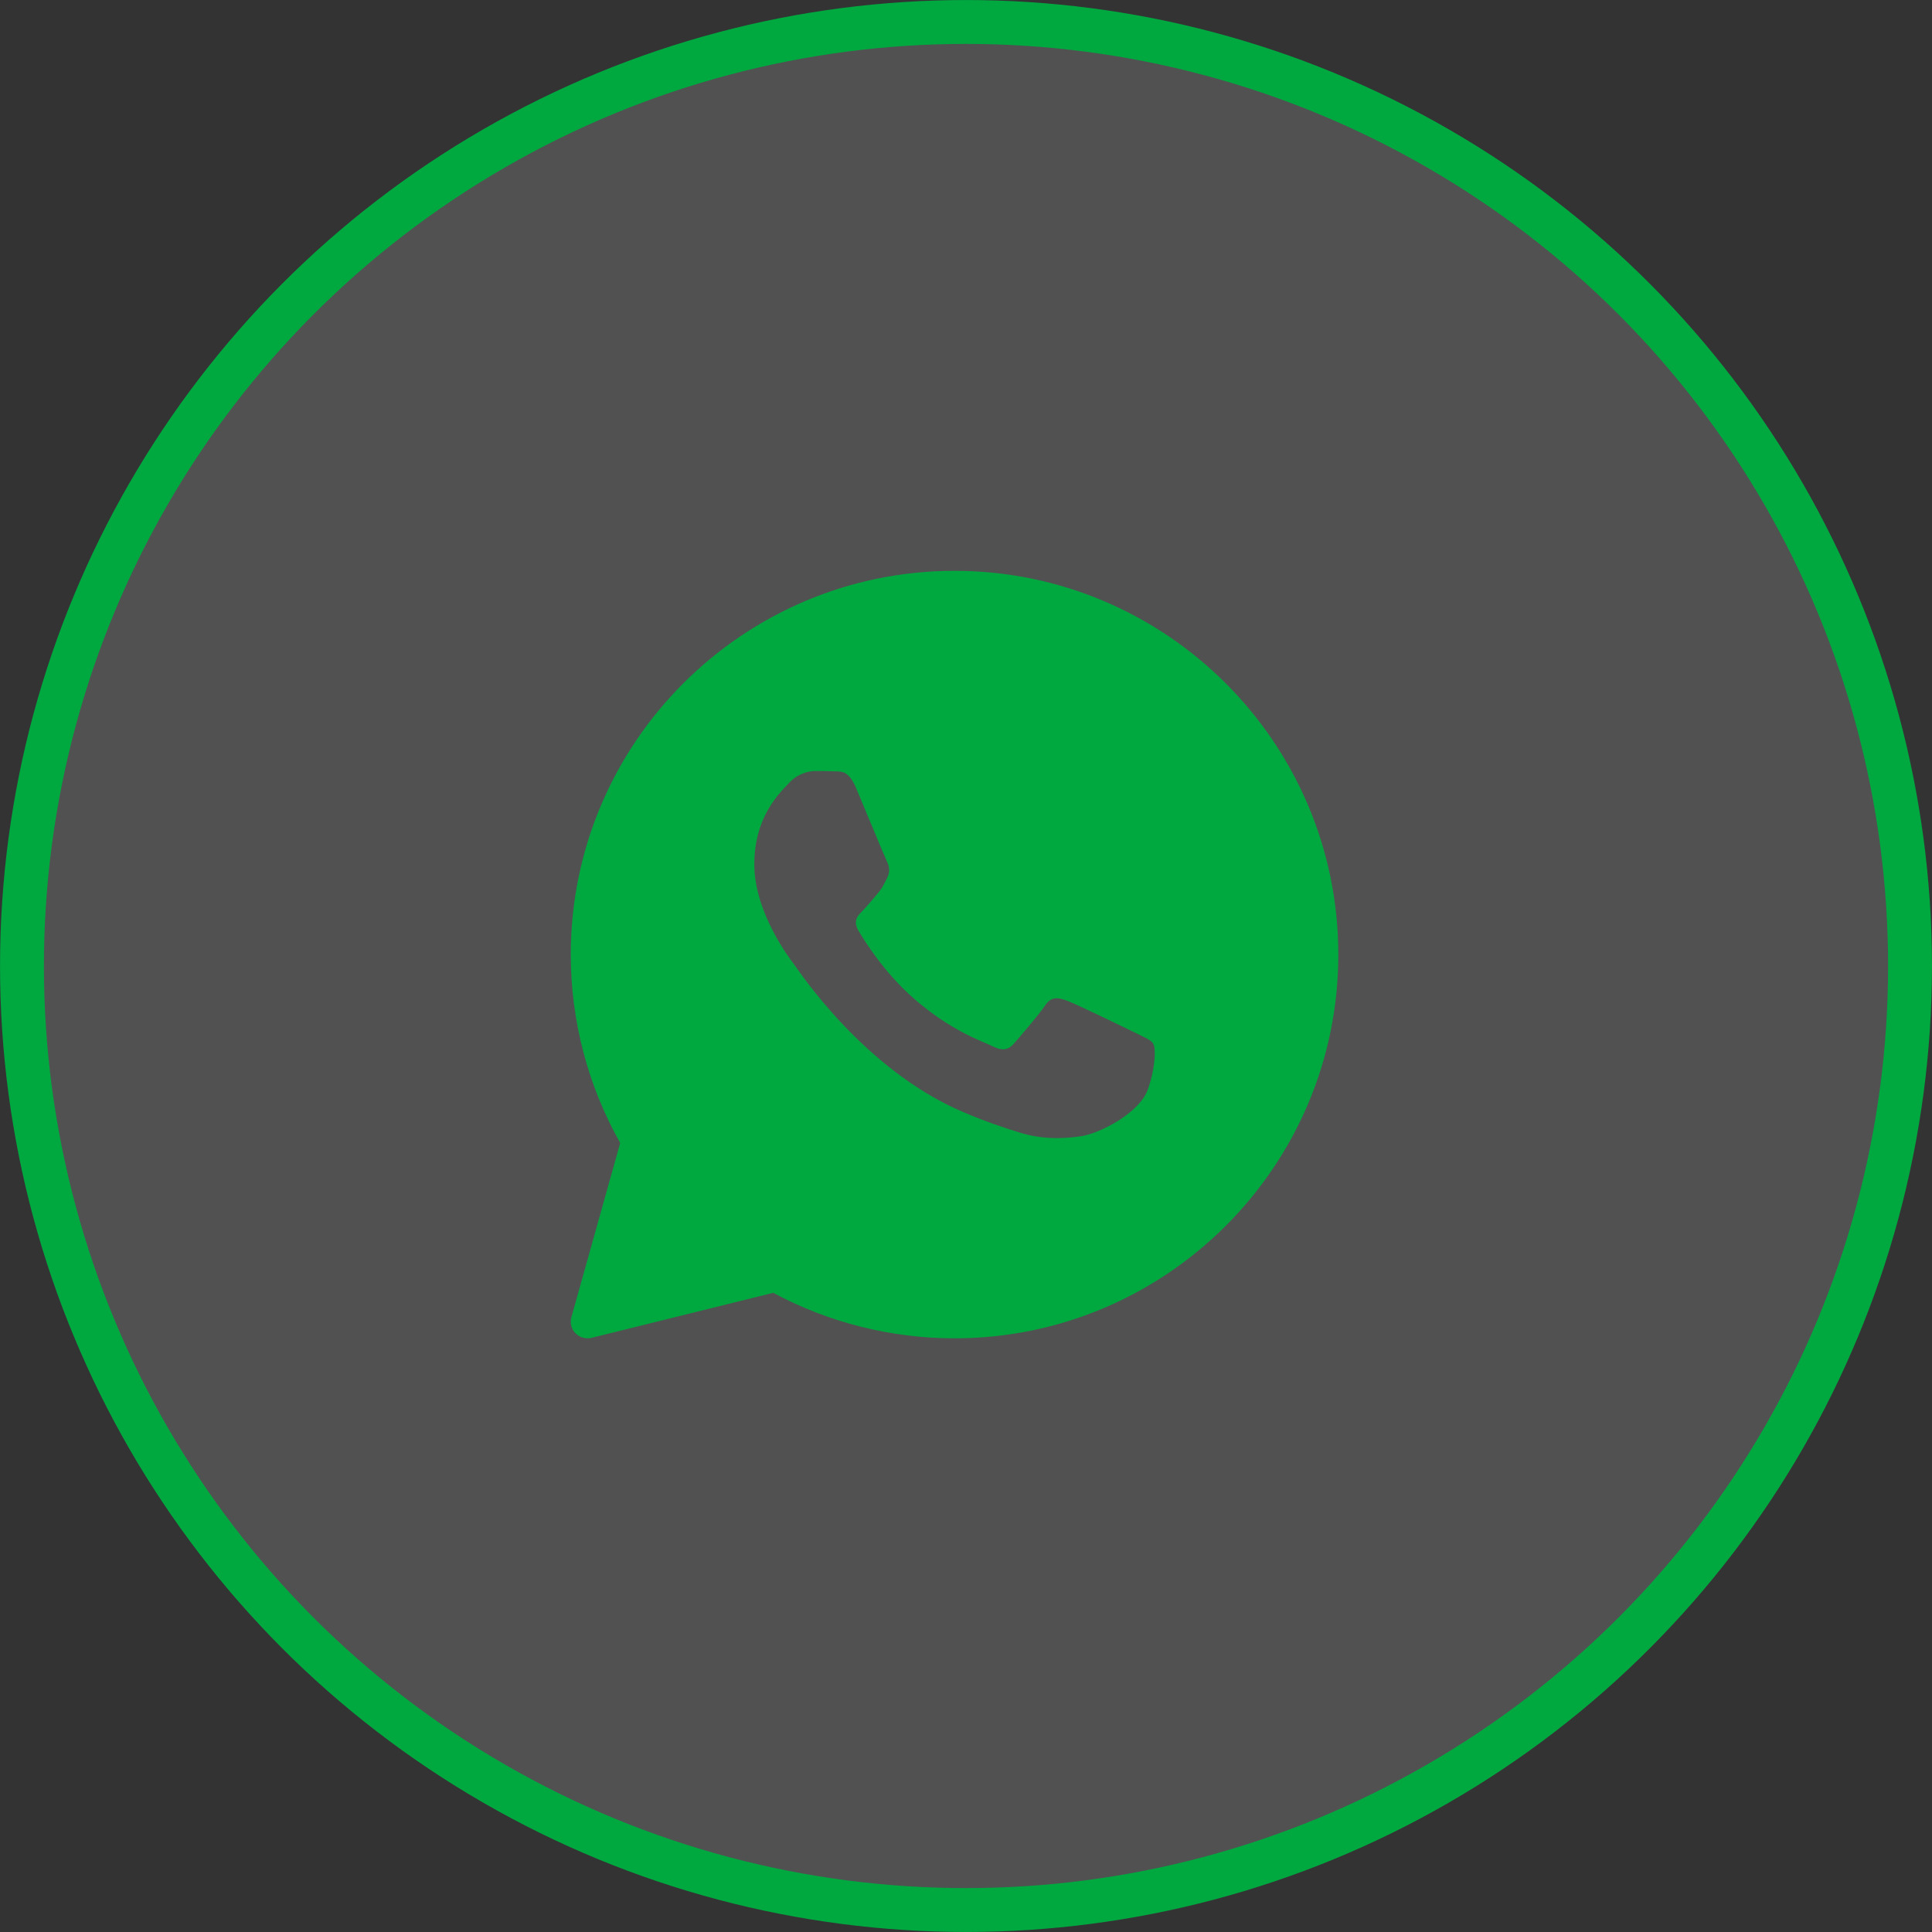
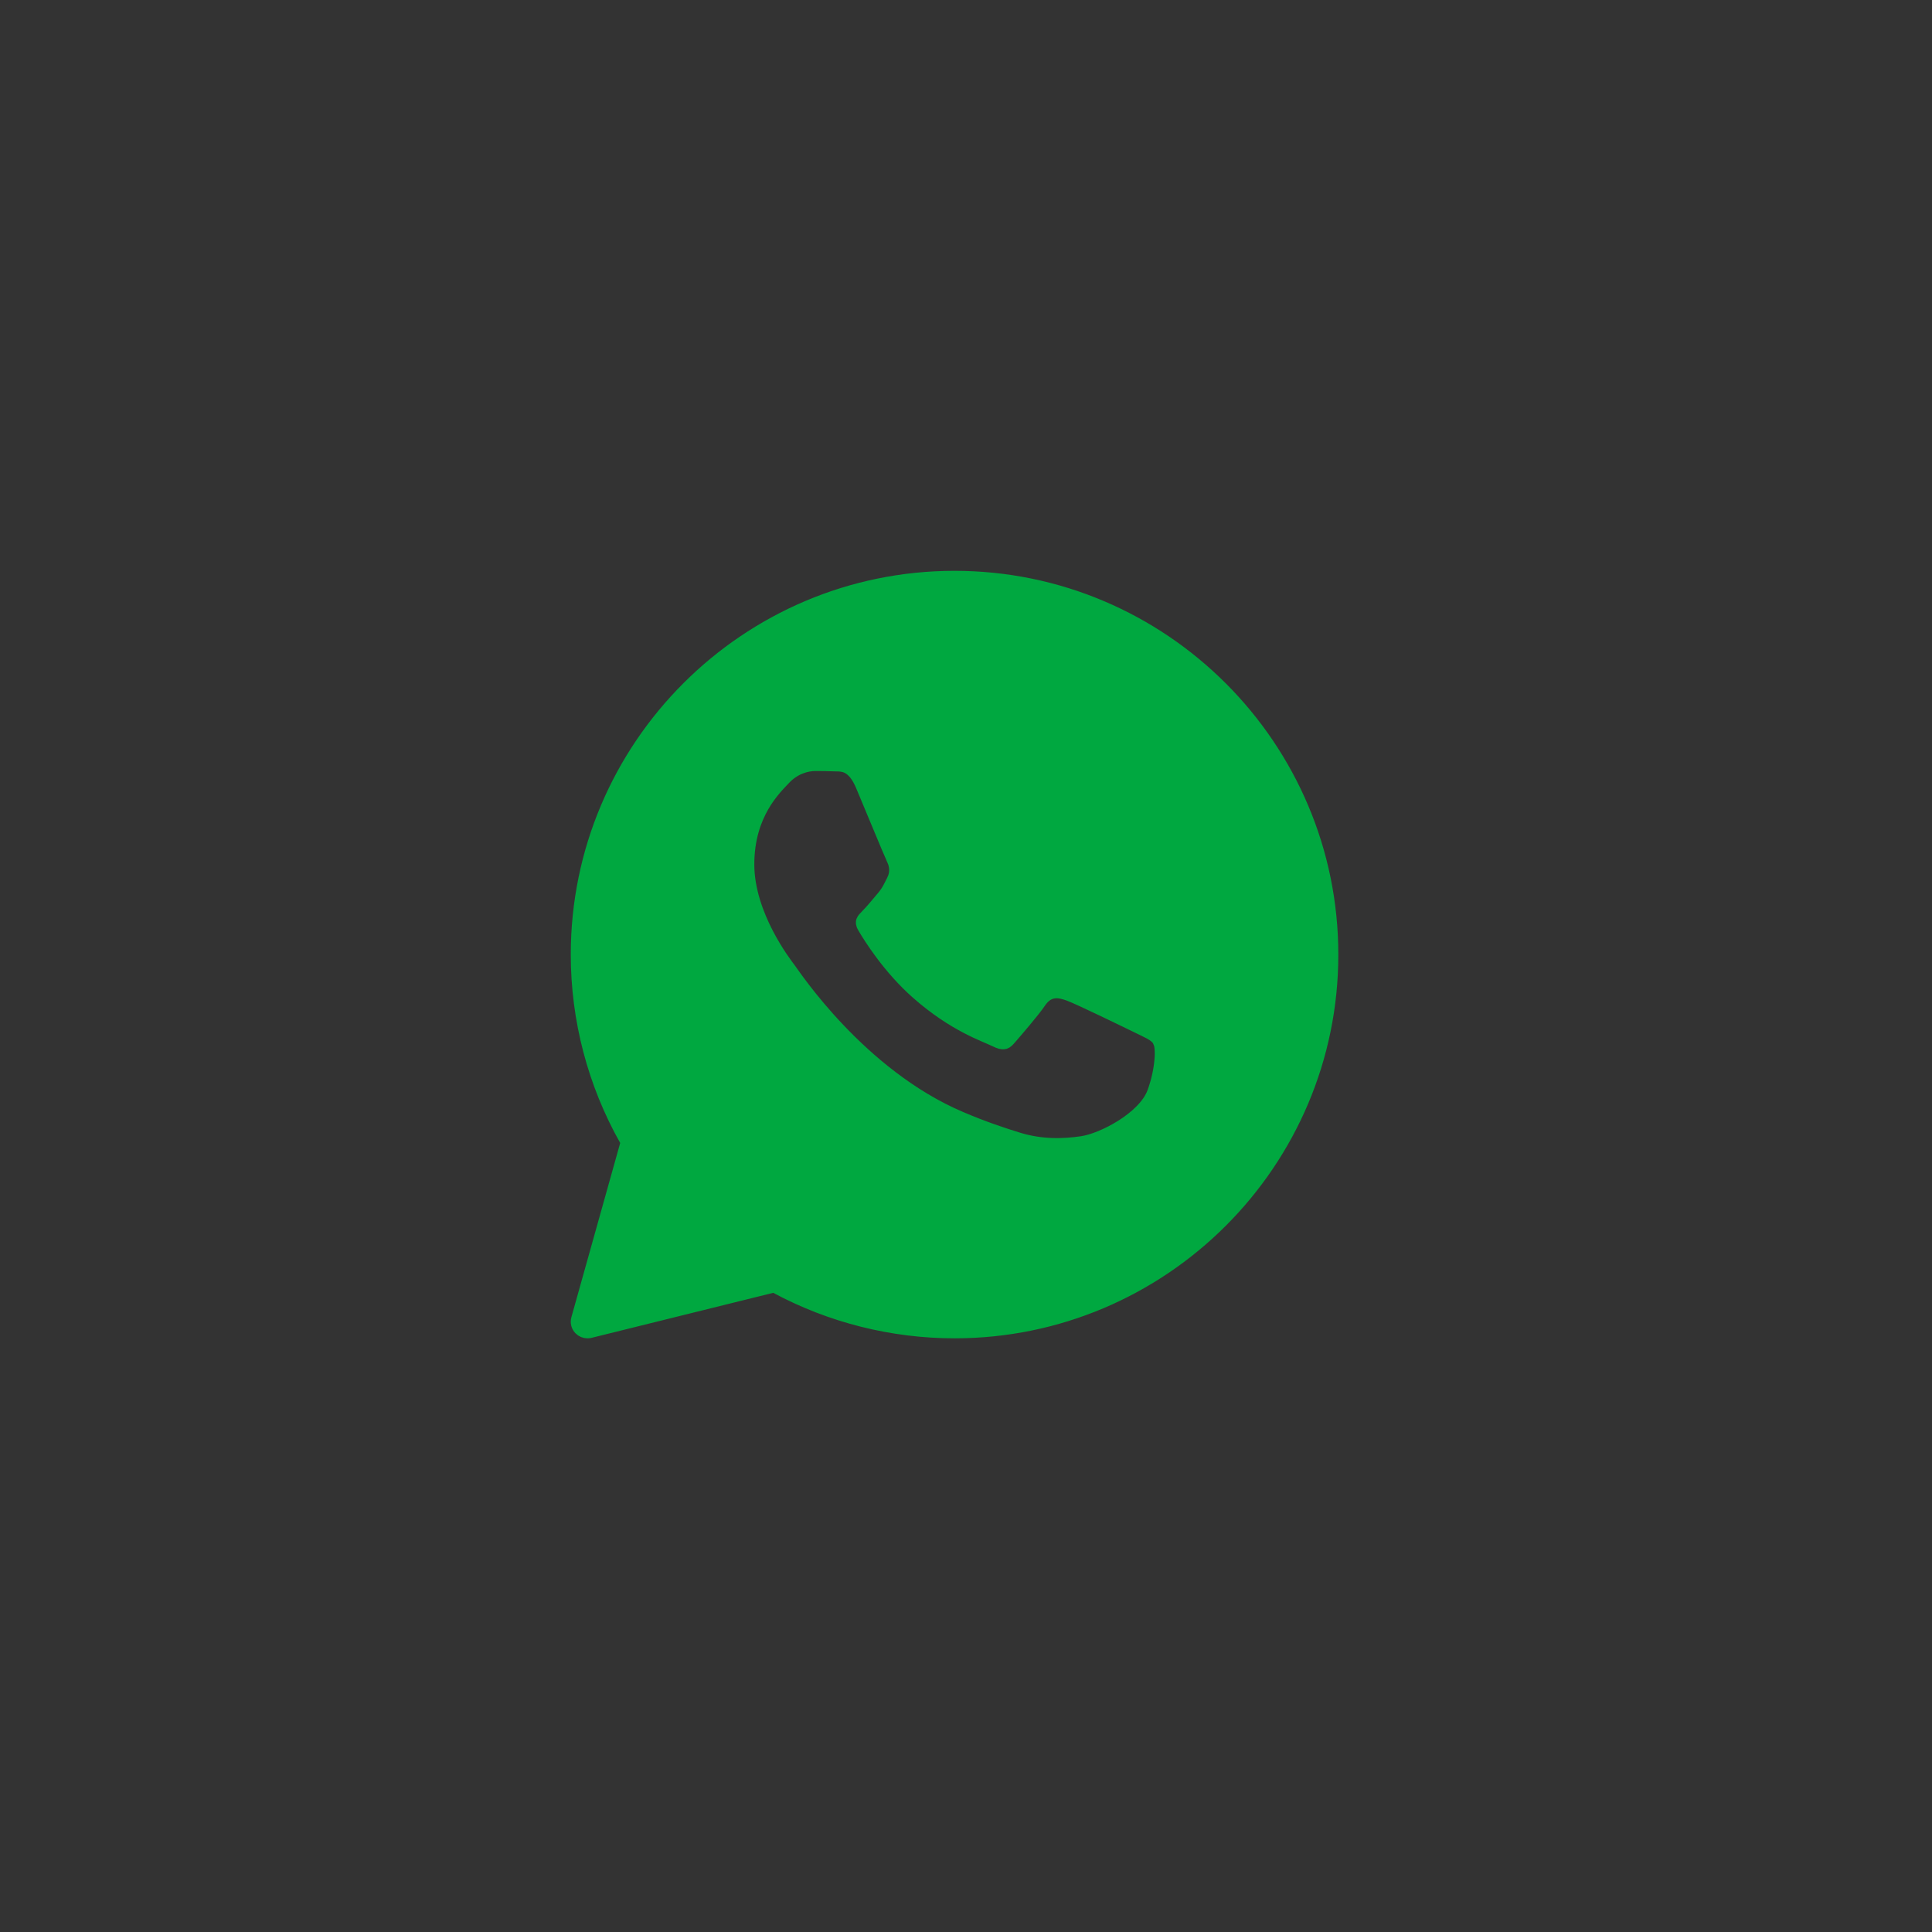
<svg xmlns="http://www.w3.org/2000/svg" width="35" height="35" viewBox="0 0 35 35" fill="none">
  <rect x="0" y="0" width="35" height="35" fill="#333333" stroke="none" />
-   <circle cx="17.5" cy="17.5" r="17.102" fill="white" fill-opacity="0.15" stroke="#00A840" stroke-width="0.795" />
  <path d="M17.292 10.492C21.042 10.492 24.094 13.543 24.094 17.293C24.094 21.043 21.042 24.094 17.292 24.094C16.172 24.094 15.064 23.816 14.08 23.288L14.028 23.26L13.972 23.274L10.679 24.09C10.666 24.093 10.654 24.094 10.643 24.094C10.602 24.094 10.562 24.078 10.533 24.048C10.496 24.01 10.482 23.954 10.497 23.902L11.381 20.746L11.398 20.687L11.367 20.632C10.794 19.616 10.491 18.464 10.491 17.293C10.491 13.543 13.542 10.492 17.292 10.492ZM14.766 13.817C14.612 13.818 14.376 13.873 14.179 14.086C14.014 14.263 13.514 14.728 13.514 15.659C13.514 16.127 13.685 16.579 13.861 16.921C14.038 17.265 14.227 17.512 14.273 17.573C14.355 17.68 15.549 19.5 17.384 20.282C17.816 20.467 18.154 20.576 18.415 20.658C18.872 20.802 19.287 20.78 19.606 20.733C19.806 20.704 20.09 20.587 20.341 20.429C20.587 20.273 20.839 20.053 20.932 19.798C21.011 19.58 21.05 19.376 21.064 19.214C21.072 19.133 21.072 19.061 21.067 19.001C21.065 18.975 21.062 18.945 21.056 18.915L21.023 18.83C20.978 18.757 20.905 18.712 20.845 18.679C20.785 18.646 20.698 18.607 20.618 18.567C20.528 18.523 20.264 18.394 20.001 18.269C19.743 18.146 19.474 18.02 19.383 17.987C19.305 17.959 19.202 17.924 19.097 17.936C18.975 17.95 18.881 18.021 18.805 18.134C18.693 18.3 18.358 18.688 18.252 18.809C18.215 18.851 18.194 18.857 18.182 18.858C18.163 18.861 18.124 18.857 18.045 18.817C17.851 18.722 17.304 18.547 16.643 17.965C16.13 17.514 15.782 16.954 15.681 16.781C15.663 16.751 15.658 16.73 15.656 16.72C15.655 16.71 15.656 16.704 15.658 16.697C15.666 16.677 15.686 16.653 15.734 16.605C15.82 16.521 15.931 16.38 16.011 16.288C16.115 16.168 16.154 16.074 16.21 15.963C16.278 15.828 16.265 15.706 16.232 15.607L16.194 15.518C16.151 15.43 15.801 14.578 15.649 14.219C15.57 14.031 15.476 13.916 15.359 13.861C15.307 13.837 15.251 13.829 15.205 13.825L15.115 13.823C15.008 13.818 14.886 13.817 14.766 13.817Z" fill="#00A840" stroke="#00A840" stroke-width="0.302" />
</svg>